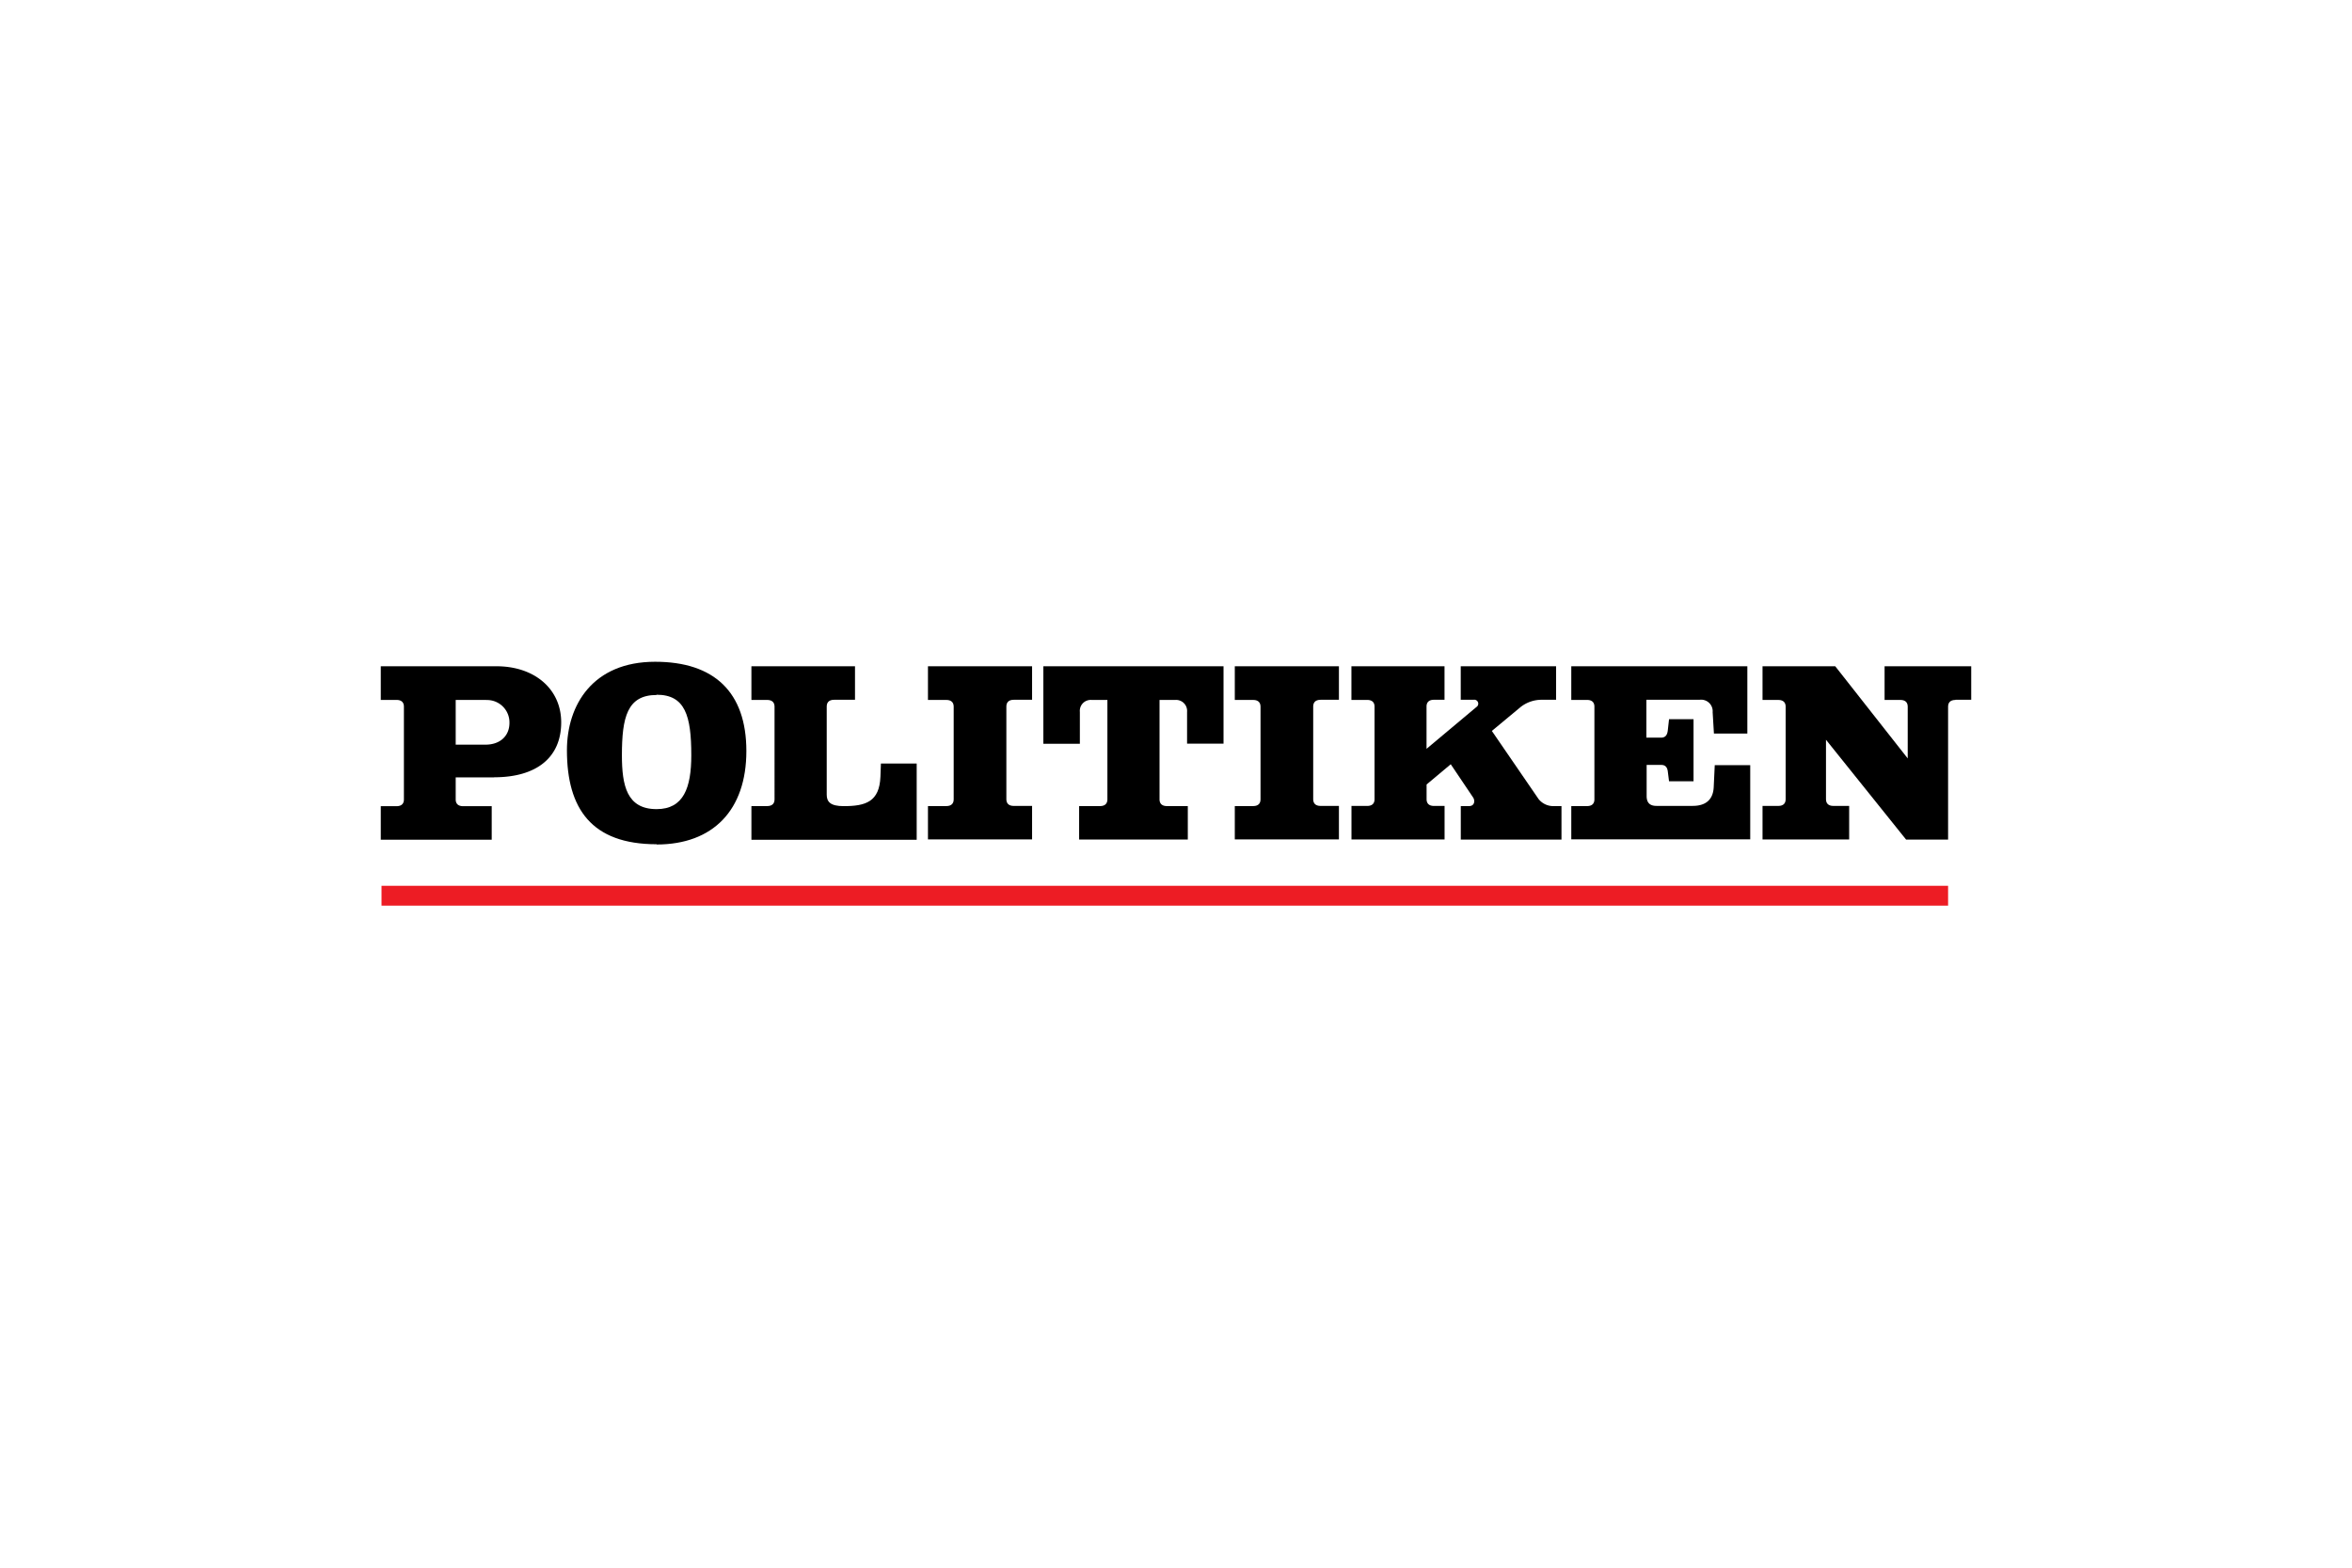
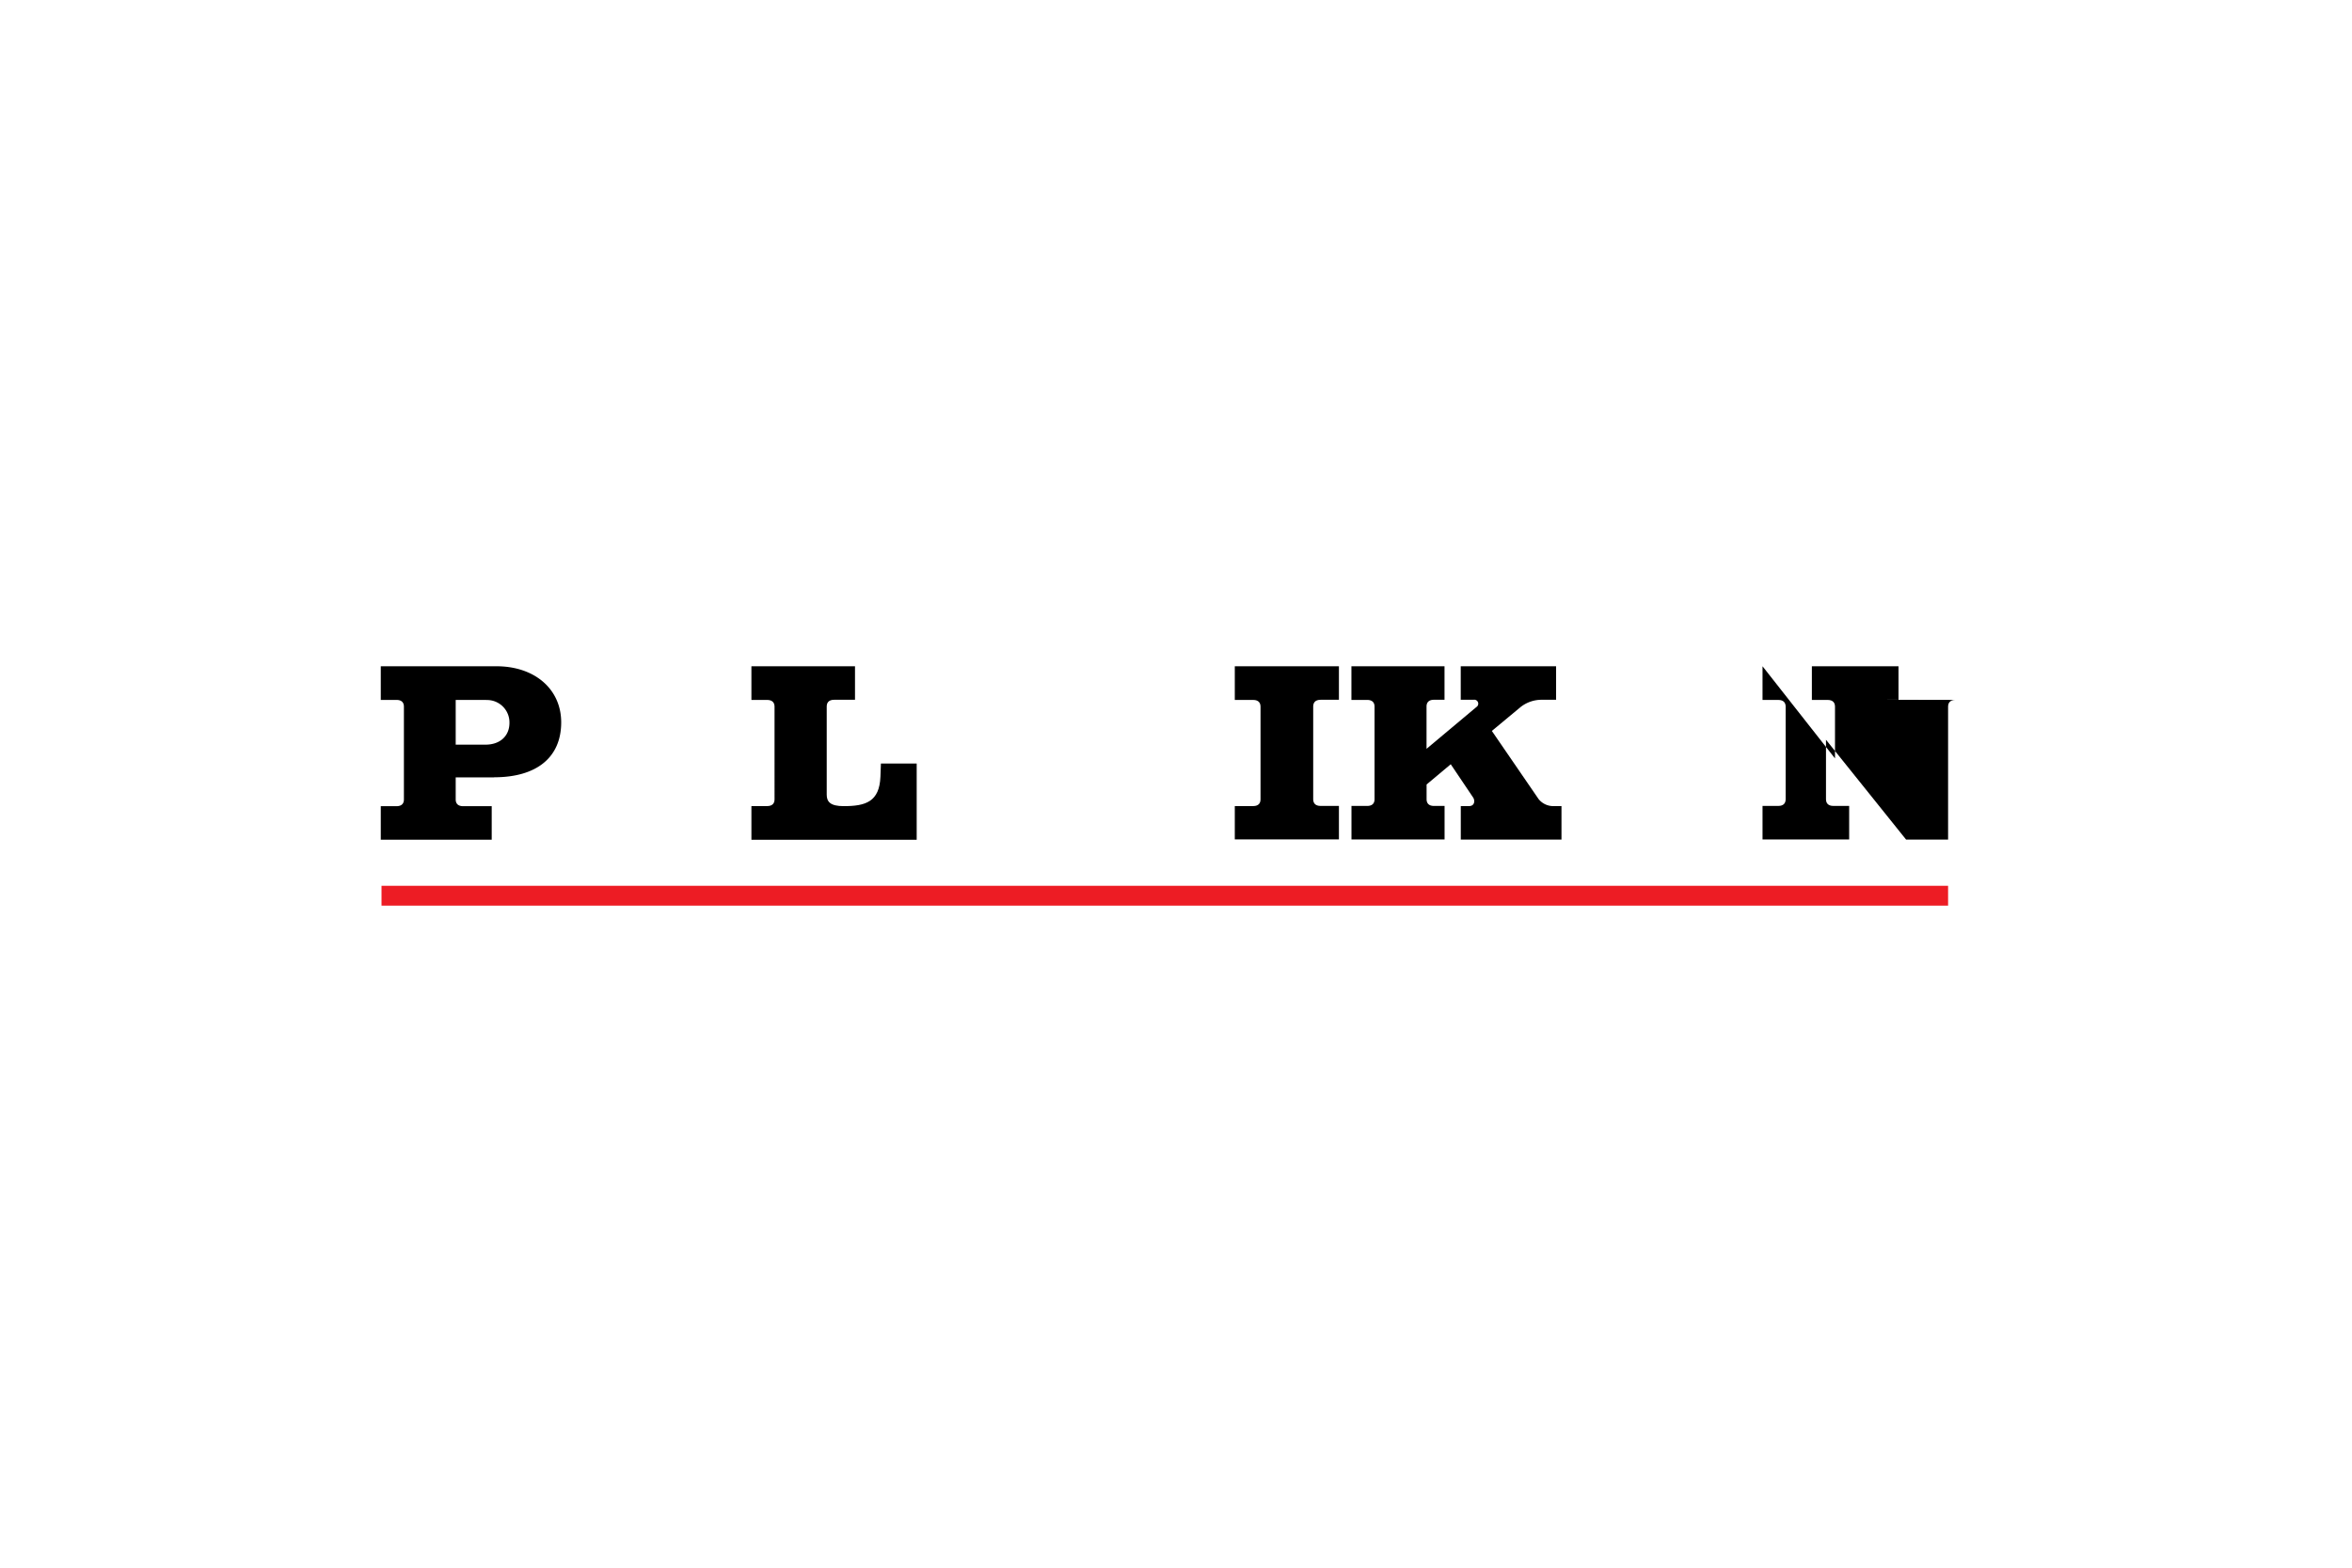
<svg xmlns="http://www.w3.org/2000/svg" id="Layer_1" data-name="Layer 1" viewBox="0 0 480 320">
  <defs>
    <style>.cls-1{fill:none;}.cls-2{fill:#ed1c24;}.cls-3{clip-path:url(#clip-path);}</style>
    <clipPath id="clip-path">
      <rect class="cls-1" x="77.71" y="135.13" width="324.58" height="37.25" />
    </clipPath>
  </defs>
  <rect class="cls-2" x="77.86" y="180.81" width="319.71" height="4.05" />
  <g class="cls-3">
    <path d="M99.22,142.87H93V152h6.09c2.94,0,4.88-1.75,4.88-4.45a4.57,4.57,0,0,0-4.72-4.66m1.62,15.79H93v4.5c0,.69.32,1.38,1.53,1.38h5.82v6.84H77.71v-6.84h3.2c1.21,0,1.52-.69,1.52-1.38V144.25c0-.69-.31-1.38-1.52-1.38h-3.2V136h23.61c7.81,0,13.21,4.67,13.21,11.45C114.53,154.58,109.55,158.66,100.84,158.66Z" />
  </g>
  <g class="cls-3">
-     <path d="M134,141.86c-6,0-7.08,4.56-7.08,12.3,0,6.19,1,11,7.08,11,5.51,0,7.08-4.35,7.08-11,0-8.06-1.25-12.35-7.08-12.35m0,30.52c-13.27,0-18.3-7.26-18.3-19.18,0-9.27,5.29-18.07,18-18.07,12.06,0,18.62,6.2,18.62,18.23S145.53,172.38,134,172.38Z" />
-   </g>
+     </g>
  <path d="M153.35,171.38v-6.84h3.2c1.2,0,1.52-.69,1.52-1.38V144.25c0-.69-.32-1.38-1.52-1.38h-3.2V136h21.14v6.84h-4.25c-1.21,0-1.52.69-1.52,1.38v18c0,1.43.73,2.33,3.46,2.33,4.51,0,7.29-.9,7.5-6l.1-2.7h7.3v15.57H153.35" />
-   <path d="M189.38,171.38v-6.84h3.73c1.2,0,1.52-.69,1.52-1.38V144.25c0-.69-.32-1.38-1.52-1.38h-3.73V136h21.25v6.84H206.9c-1.2,0-1.52.69-1.52,1.38v18.91c0,.69.32,1.38,1.52,1.38h3.73v6.83H189.38" />
-   <path d="M242.26,151.82v-6.51a2.25,2.25,0,0,0-2.36-2.44h-3.26v20.29c0,.69.32,1.38,1.53,1.38h4.24v6.83H220.23v-6.83h4.24c1.21,0,1.53-.69,1.53-1.38V142.87h-3.26a2.23,2.23,0,0,0-2.36,2.44v6.51h-7.45V136H249.7v15.79h-7.44" />
  <path d="M252,171.38v-6.84h3.73c1.2,0,1.52-.69,1.52-1.38V144.25c0-.69-.32-1.38-1.52-1.38H252V136h21.25v6.84h-3.73c-1.2,0-1.52.69-1.52,1.38v18.91c0,.69.32,1.38,1.52,1.38h3.73v6.83H252" />
  <path d="M298.12,171.38v-6.84h1.68c1.15,0,1.26-1.11.84-1.75L296.07,156l-4.93,4.13v3c0,.69.32,1.38,1.52,1.38h2.15v6.84h-19v-6.84H279c1.21,0,1.52-.69,1.52-1.38V144.25c0-.69-.31-1.38-1.52-1.38h-3.2V136h19v6.84h-2.15c-1.2,0-1.52.69-1.52,1.38v8.63l10.18-8.53a.81.81,0,0,0-.58-1.48h-2.62V136h19.46v6.84h-3.1a6.91,6.91,0,0,0-4.14,1.48l-5.87,4.88L314,163.11a3.83,3.83,0,0,0,2.83,1.43h1.84v6.84H298.12" />
  <g class="cls-3">
-     <path d="M320.67,171.38v-6.84h3.2c1.21,0,1.52-.69,1.52-1.38V144.25c0-.69-.31-1.38-1.52-1.38h-3.2V136H356.6v13.73h-6.82l-.26-4.35a2.36,2.36,0,0,0-2.67-2.54H336v7.73H339c.94,0,1.26-.63,1.36-1.43l.26-2.33h5v12.67h-5l-.26-2.07c-.1-.69-.42-1.27-1.31-1.27h-3v6.36c0,1.43.74,2,2,2h7.39c2.89,0,4.2-1.48,4.3-3.87l.21-4.45h7.24v15.15H320.67" />
-   </g>
+     </g>
  <g class="cls-3">
-     <path d="M399.09,142.87c-1.21,0-1.52.69-1.52,1.38v27.13H389L372.65,151v12.13c0,.69.32,1.38,1.53,1.38h3.2v6.84H359.7v-6.84h3.2c1.2,0,1.52-.69,1.52-1.38V144.25c0-.69-.32-1.38-1.52-1.38h-3.2V136h14.84l14.79,18.81V144.25c0-.69-.31-1.38-1.52-1.38h-3.2V136h17.68v6.84h-3.2" />
+     <path d="M399.09,142.87c-1.21,0-1.52.69-1.52,1.38v27.13H389L372.65,151v12.13c0,.69.32,1.38,1.53,1.38h3.2v6.84H359.7v-6.84h3.2c1.2,0,1.52-.69,1.52-1.38V144.25c0-.69-.32-1.38-1.52-1.38h-3.2V136l14.79,18.81V144.25c0-.69-.31-1.38-1.52-1.38h-3.2V136h17.68v6.84h-3.2" />
  </g>
</svg>